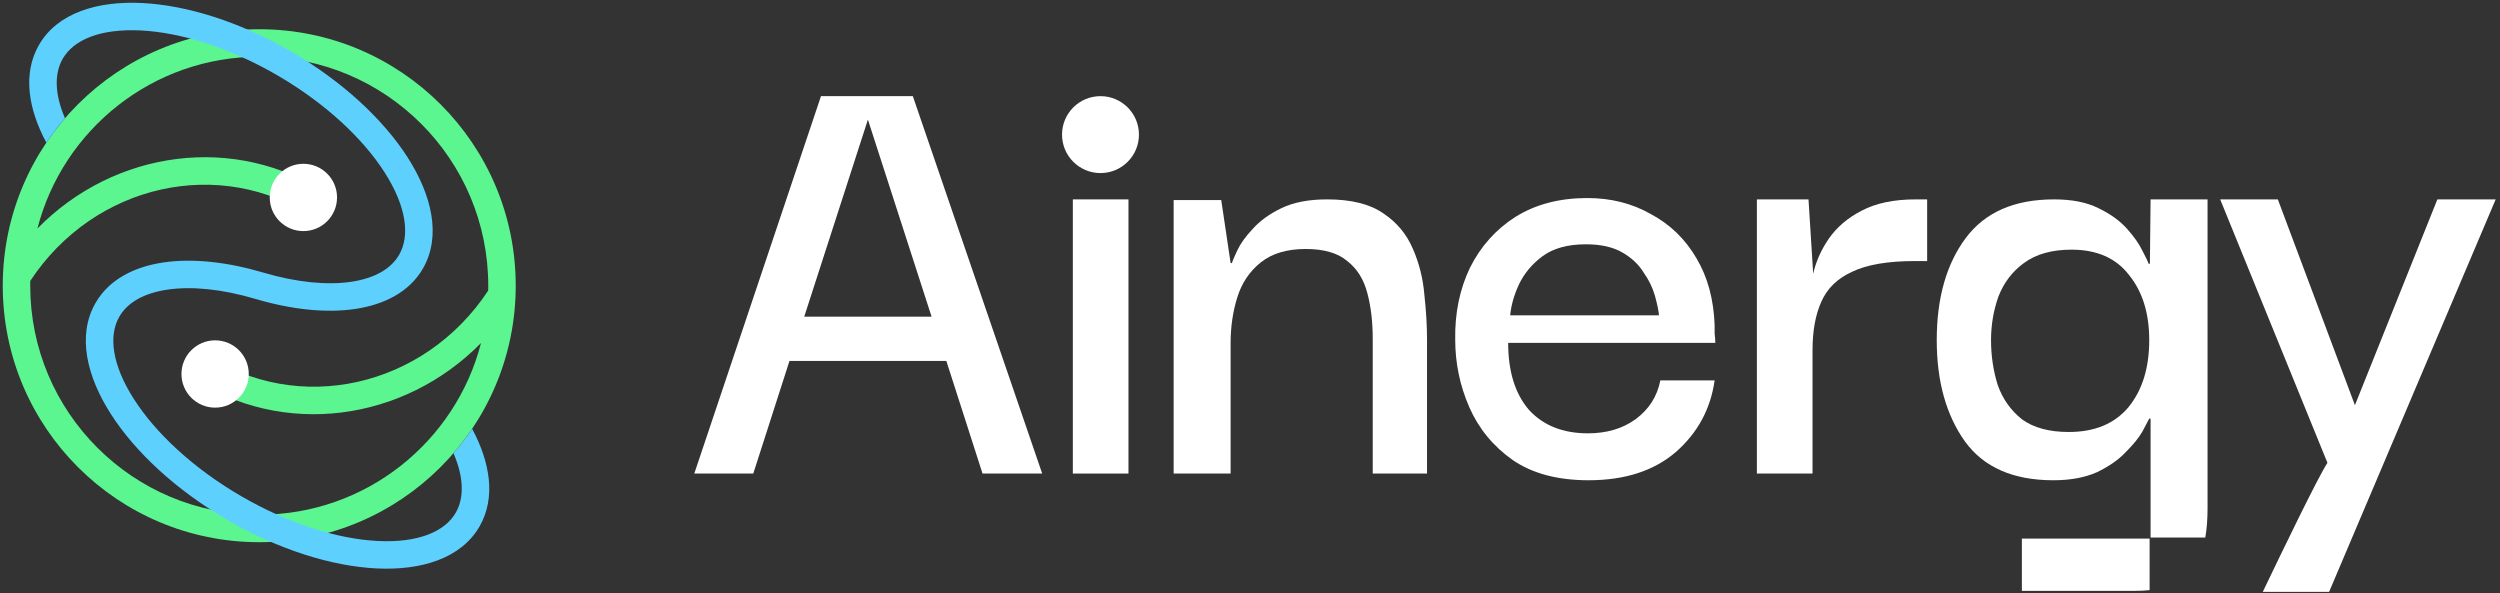
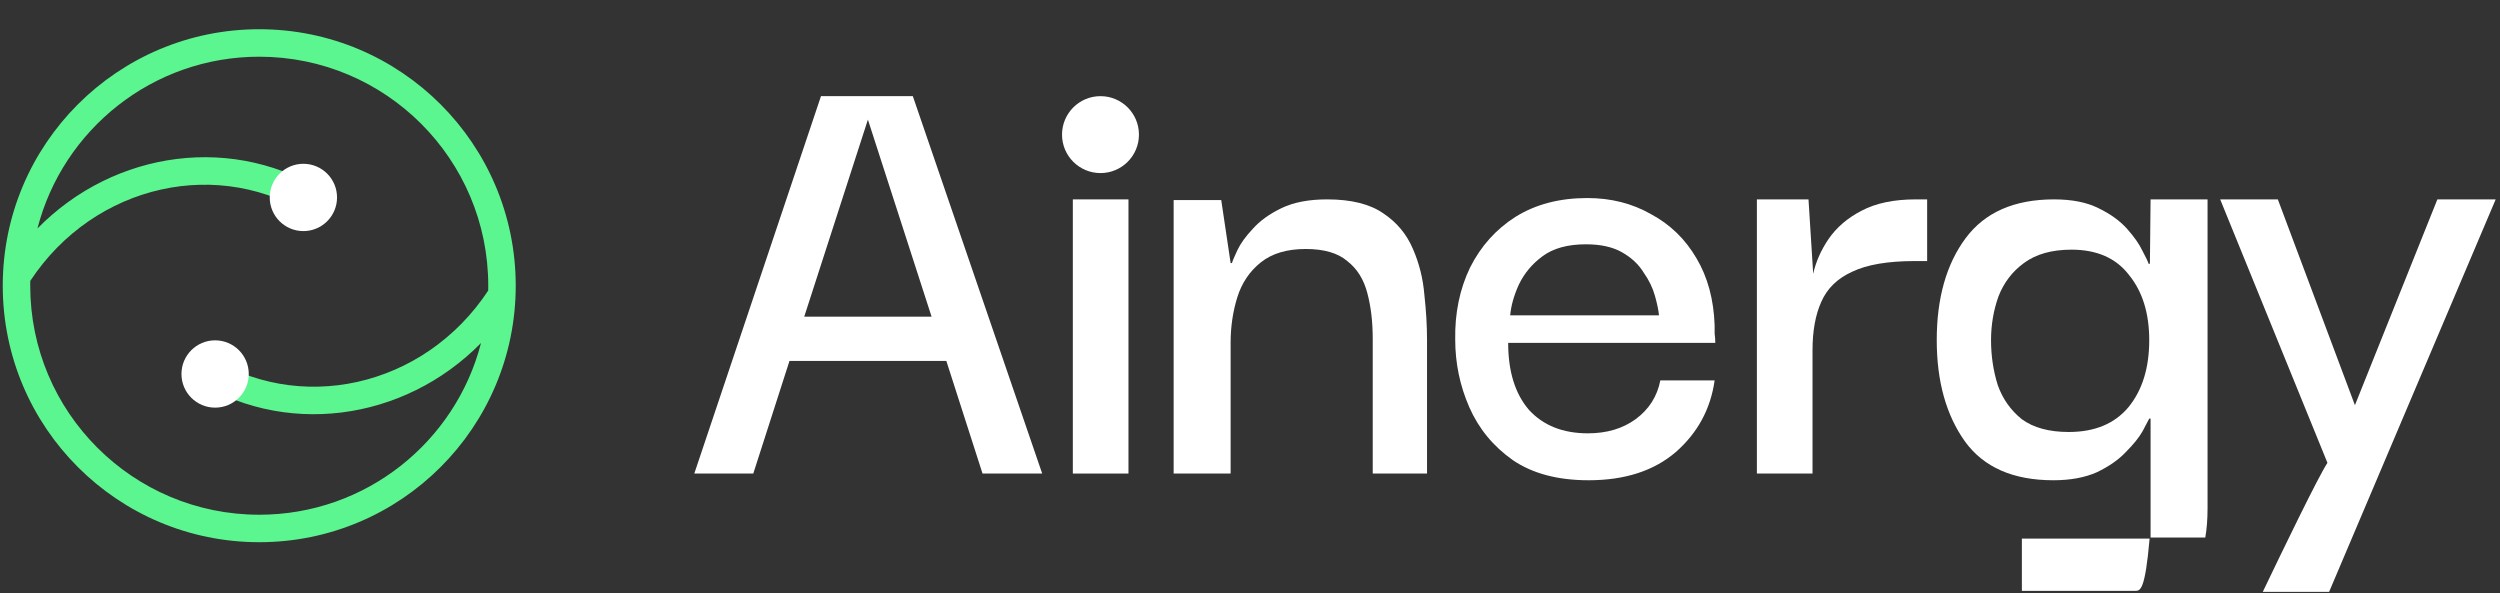
<svg xmlns="http://www.w3.org/2000/svg" width="455" height="108" viewBox="0 0 455 108" fill="none">
  <rect x="0" y="0" width="455" height="108" fill="#333333" stroke="none" />
  <path fill-rule="evenodd" clip-rule="evenodd" d="M0.501 52C0.501 26.219 21.401 5.32 47.181 5.32C72.962 5.32 93.862 26.219 93.862 52C93.862 77.781 72.962 98.68 47.181 98.68C21.401 98.68 0.501 77.781 0.501 52ZM47.181 10.32C27.759 10.32 11.44 23.604 6.814 41.581C20.834 27.304 42.857 24.162 59.813 35.433L57.045 39.597C40.123 28.349 17.192 33.407 5.51 51.12C5.504 51.413 5.501 51.706 5.501 52C5.501 75.019 24.162 93.68 47.181 93.68C66.6 93.68 82.918 80.4 87.547 62.426C73.526 76.698 51.508 79.837 34.554 68.568L37.322 64.404C54.242 75.651 77.169 70.596 88.852 52.888C88.859 52.593 88.862 52.297 88.862 52C88.862 28.98 70.201 10.32 47.181 10.32Z" fill="#5BF690" />
  <ellipse cx="55.216" cy="35.935" rx="6.125" ry="6.125" fill="white" />
  <ellipse cx="39.15" cy="68.066" rx="6.125" ry="6.125" transform="rotate(180 39.15 68.066)" fill="white" />
-   <path d="M11.411 10.699C13.389 7.248 18.239 5.177 25.599 5.541C32.817 5.897 41.718 8.611 50.5 13.719C59.283 18.827 66.07 25.236 69.989 31.36C73.987 37.607 74.637 42.891 72.653 46.352C71.219 48.855 68.319 50.626 63.931 51.282C59.553 51.935 53.996 51.413 47.892 49.603C41.31 47.652 34.992 46.982 29.694 47.773C24.406 48.563 19.83 50.874 17.373 55.161C13.986 61.071 15.813 68.539 20.163 75.335C24.592 82.255 32.023 89.179 41.35 94.603C50.676 100.027 60.347 103.049 68.518 103.453C76.545 103.85 83.898 101.707 87.291 95.787C90.284 90.565 89.195 84.115 85.929 78.039C84.886 79.589 83.752 81.072 82.535 82.482C84.454 86.923 84.475 90.645 82.953 93.301C80.975 96.752 76.125 98.823 68.764 98.46C61.547 98.103 52.646 95.389 43.863 90.281C35.081 85.173 28.294 78.764 24.375 72.64C20.377 66.394 19.727 61.109 21.711 57.648C23.145 55.145 26.045 53.374 30.433 52.718C34.81 52.065 40.367 52.587 46.471 54.397C53.054 56.349 59.371 57.018 64.67 56.227C69.958 55.437 74.534 53.126 76.991 48.839C80.378 42.929 78.55 35.461 74.201 28.665C69.772 21.745 62.341 14.822 53.014 9.397C43.688 3.973 34.016 0.951 25.846 0.547C17.819 0.15 10.466 2.293 7.073 8.213C4.08 13.435 5.168 19.883 8.433 25.959C9.477 24.409 10.611 22.926 11.828 21.516C9.909 17.076 9.889 13.355 11.411 10.699Z" fill="#5ED0FE" />
  <path fill-rule="evenodd" clip-rule="evenodd" d="M126.361 86.186L149.419 17.5H166.133L189.679 86.186H178.821L172.233 65.69H143.685L137.097 86.186H126.361ZM157.959 21.77L146.369 57.638H169.549L157.959 21.77Z" fill="white" />
  <path d="M195.256 86.186V36.288H205.382V86.186H195.256Z" fill="white" />
  <path d="M213.603 36.41V86.186H223.973V62.396C223.973 59.468 224.379 56.703 225.193 54.1C226.006 51.497 227.429 49.383 229.463 47.756C231.496 46.129 234.221 45.316 237.637 45.316C240.971 45.316 243.493 46.048 245.201 47.512C246.99 48.895 248.21 50.847 248.861 53.368C249.511 55.808 249.837 58.573 249.837 61.664V86.186H259.719V61.786C259.719 59.265 259.556 56.54 259.231 53.612C258.987 50.684 258.295 47.919 257.157 45.316C256.018 42.632 254.229 40.477 251.789 38.85C249.349 37.142 245.933 36.288 241.541 36.288C238.206 36.288 235.441 36.817 233.245 37.874C231.049 38.931 229.3 40.192 227.999 41.656C226.697 43.039 225.762 44.34 225.193 45.56C224.623 46.78 224.298 47.553 224.217 47.878H223.973L222.265 36.41H213.603Z" fill="white" />
  <path fill-rule="evenodd" clip-rule="evenodd" d="M289.127 87.406C283.515 87.406 278.92 86.186 275.341 83.746C271.763 81.225 269.119 78.012 267.411 74.108C265.703 70.204 264.849 66.097 264.849 61.786C264.768 56.987 265.663 52.636 267.533 48.732C269.485 44.828 272.251 41.737 275.829 39.46C279.489 37.183 283.841 36.044 288.883 36.044C293.194 36.044 297.057 37.02 300.473 38.972C303.971 40.843 306.736 43.527 308.769 47.024C310.803 50.44 311.901 54.507 312.063 59.224V60.688C312.145 61.339 312.185 61.908 312.185 62.396H274.487C274.487 67.601 275.748 71.668 278.269 74.596C280.872 77.443 284.451 78.866 289.005 78.866C292.421 78.866 295.309 78.012 297.667 76.304C300.107 74.515 301.612 72.156 302.181 69.228H312.063C311.331 74.433 308.973 78.785 304.987 82.282C301.002 85.698 295.715 87.406 289.127 87.406ZM274.853 57.394H301.937C301.856 56.499 301.612 55.32 301.205 53.856C300.799 52.392 300.107 50.969 299.131 49.586C298.237 48.122 296.935 46.902 295.227 45.926C293.519 44.95 291.323 44.462 288.639 44.462C285.305 44.462 282.661 45.194 280.709 46.658C278.839 48.041 277.415 49.749 276.439 51.782C275.545 53.734 275.016 55.605 274.853 57.394Z" fill="white" />
  <path d="M319.753 36.288V86.186H329.879V63.738C329.879 60.241 330.408 57.313 331.465 54.954C332.523 52.514 334.393 50.684 337.077 49.464C339.761 48.163 343.584 47.512 348.545 47.512H350.741V36.288H348.667C344.682 36.288 341.388 36.979 338.785 38.362C336.264 39.663 334.271 41.371 332.807 43.486C331.425 45.519 330.489 47.634 330.001 49.83L329.147 36.288H319.753Z" fill="white" />
-   <path d="M367.981 107.536V98.02H391.229V107.399C390.404 107.49 389.528 107.536 388.599 107.536H367.981Z" fill="white" />
+   <path d="M367.981 107.536V98.02H391.229C390.404 107.49 389.528 107.536 388.599 107.536H367.981Z" fill="white" />
  <path fill-rule="evenodd" clip-rule="evenodd" d="M401.362 97.832H391.405V76.182H391.161C390.999 76.507 390.592 77.28 389.941 78.5C389.291 79.639 388.274 80.899 386.891 82.282C385.59 83.665 383.841 84.885 381.645 85.942C379.449 86.918 376.806 87.406 373.715 87.406C366.395 87.406 361.027 85.047 357.611 80.33C354.195 75.531 352.487 69.391 352.487 61.908C352.487 54.263 354.236 48.081 357.733 43.364C361.231 38.647 366.599 36.288 373.837 36.288C377.091 36.288 379.775 36.817 381.889 37.874C384.085 38.931 385.834 40.192 387.135 41.656C388.437 43.12 389.372 44.462 389.941 45.682C390.592 46.902 390.958 47.675 391.039 48H391.283L391.405 36.288H401.775V92.53C401.775 94.507 401.637 96.275 401.362 97.832ZM376.521 78.622C381.239 78.622 384.858 77.117 387.379 74.108C389.901 71.017 391.161 66.951 391.161 61.908C391.161 57.028 389.941 53.083 387.501 50.074C385.143 46.983 381.645 45.438 377.009 45.438C373.431 45.438 370.543 46.251 368.347 47.878C366.233 49.423 364.687 51.457 363.711 53.978C362.817 56.499 362.369 59.143 362.369 61.908C362.369 64.755 362.776 67.479 363.589 70.082C364.484 72.603 365.948 74.677 367.981 76.304C370.096 77.849 372.943 78.622 376.521 78.622Z" fill="white" />
  <path d="M411.825 107.718H423.897L454.216 36.288H443.602L428.596 73.742L414.566 36.288H404.074L423.594 84.234C421.908 86.788 415.436 100.172 411.825 107.718Z" fill="white" />
  <path d="M200.289 31.5C204.155 31.5 207.289 28.366 207.289 24.5C207.289 20.634 204.155 17.5 200.289 17.5C196.423 17.5 193.289 20.634 193.289 24.5C193.289 28.366 196.423 31.5 200.289 31.5Z" fill="white" />
</svg>